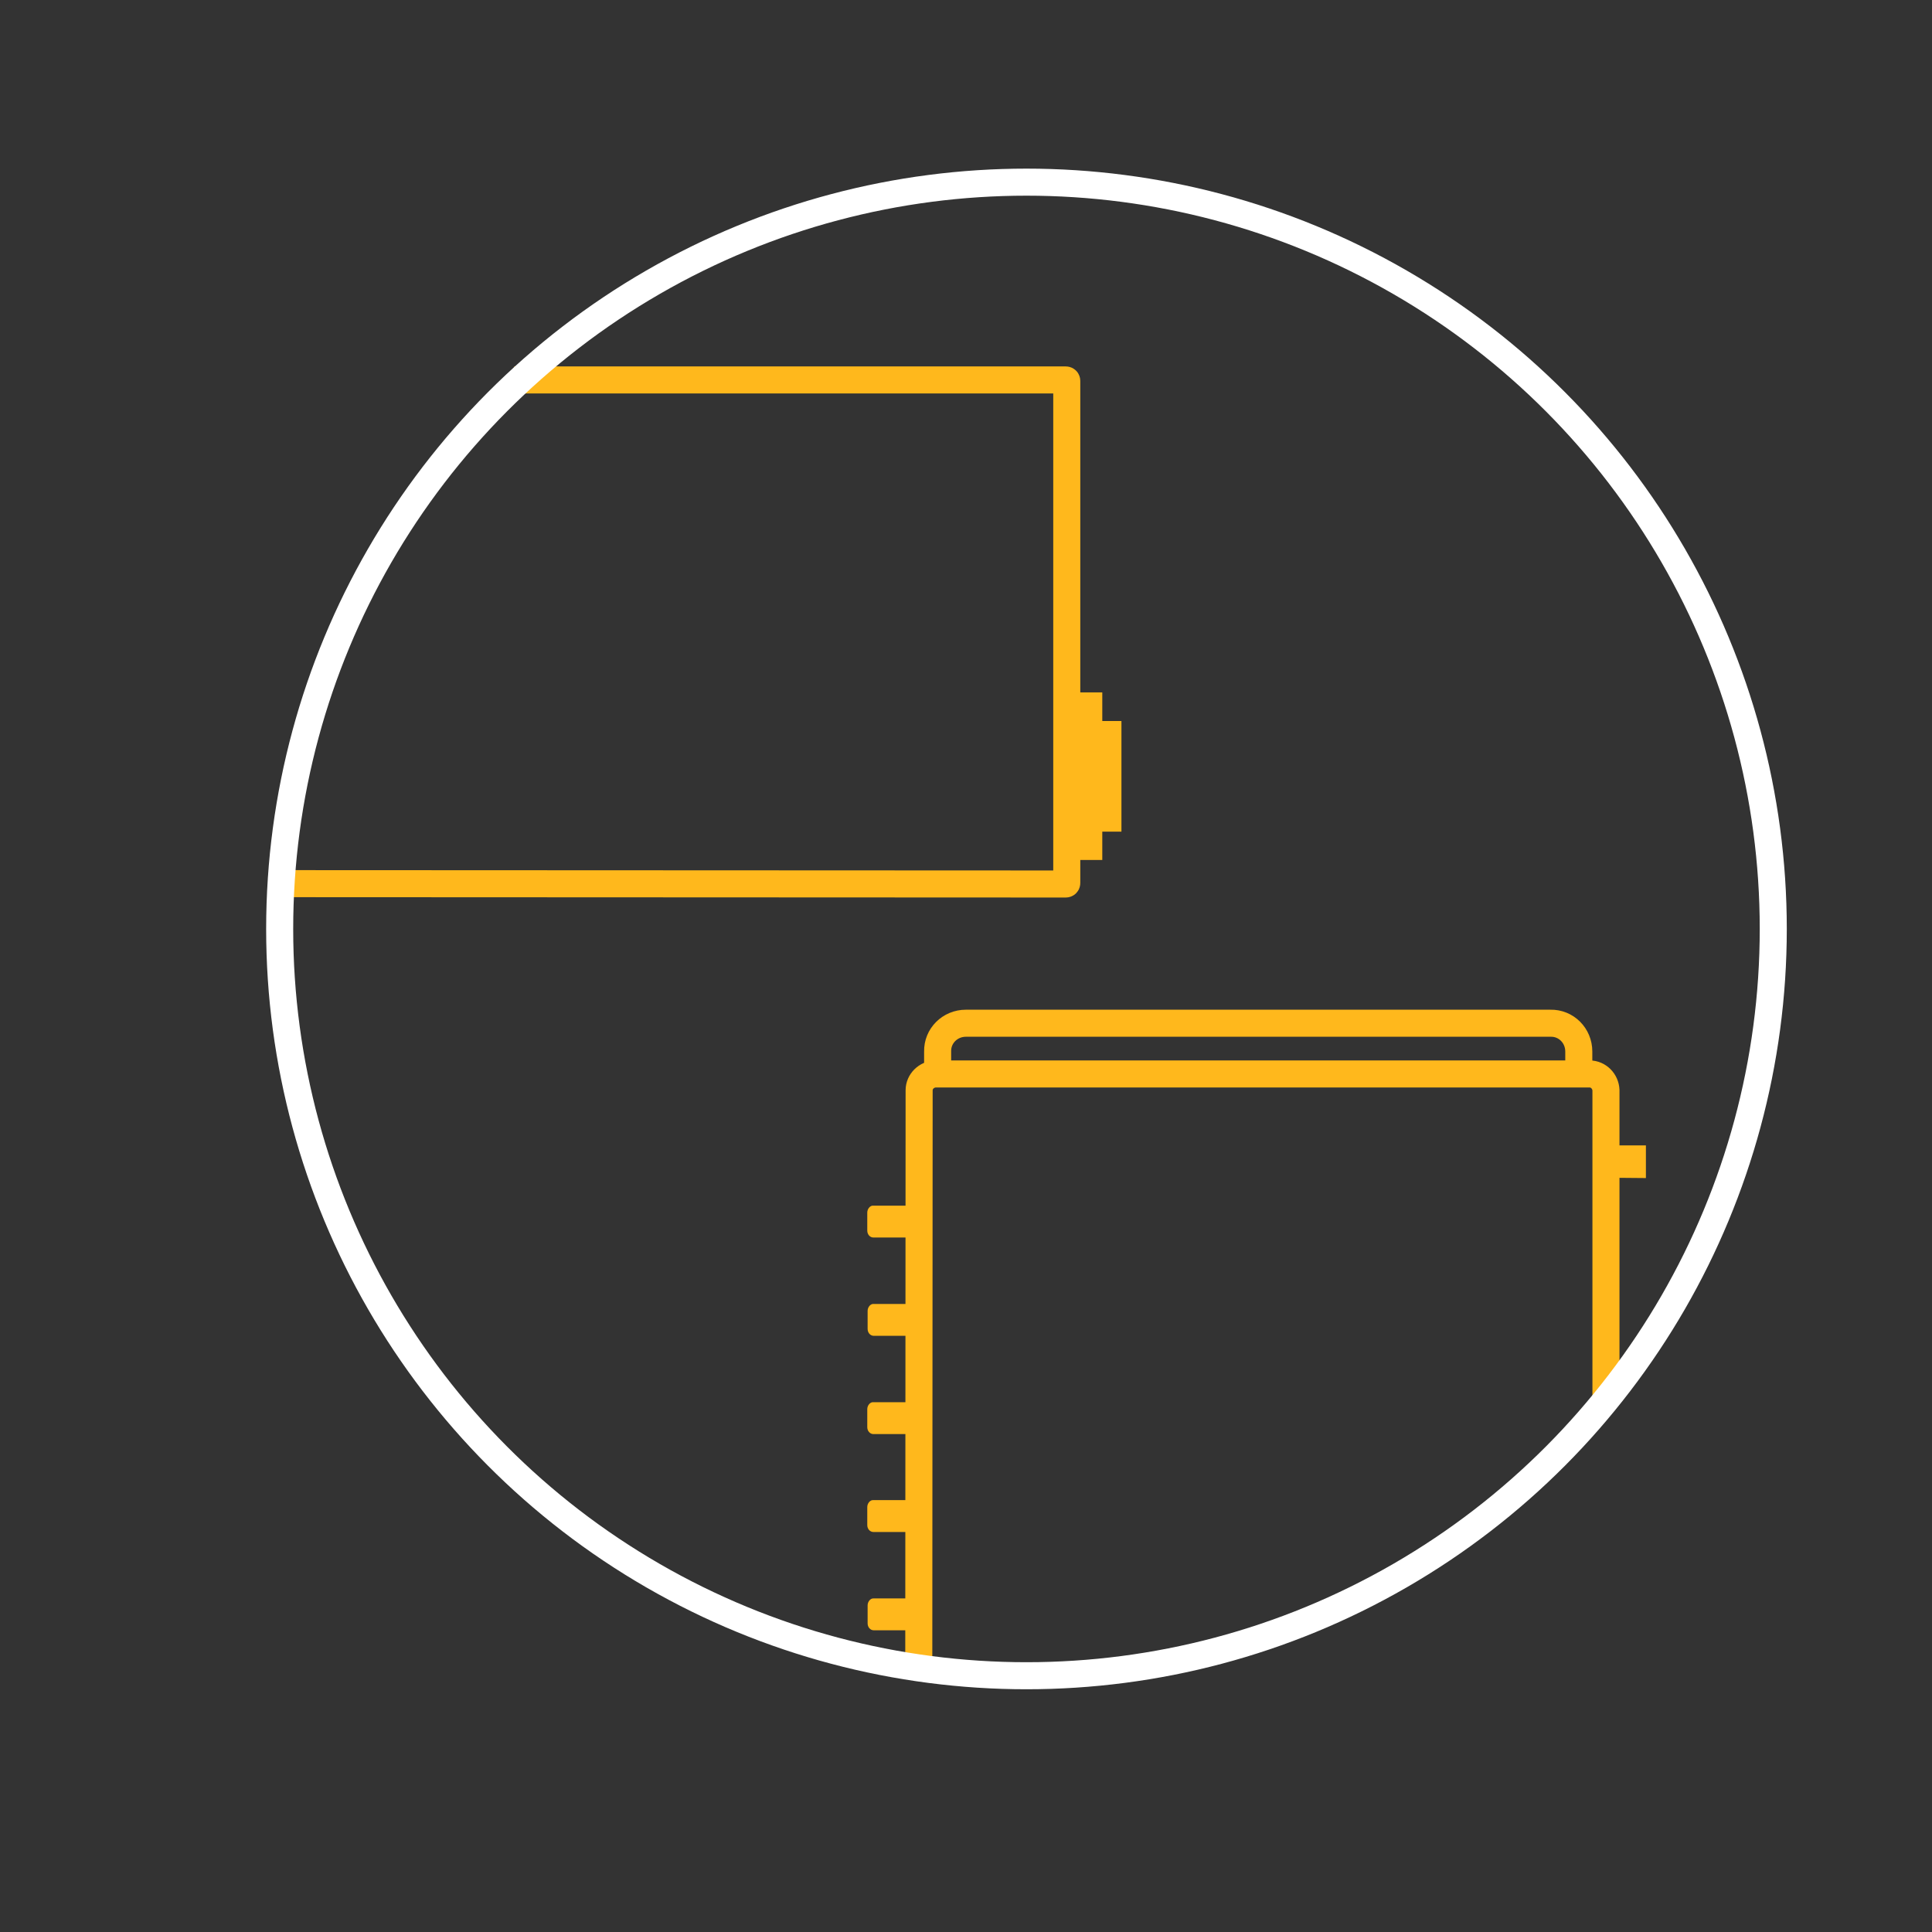
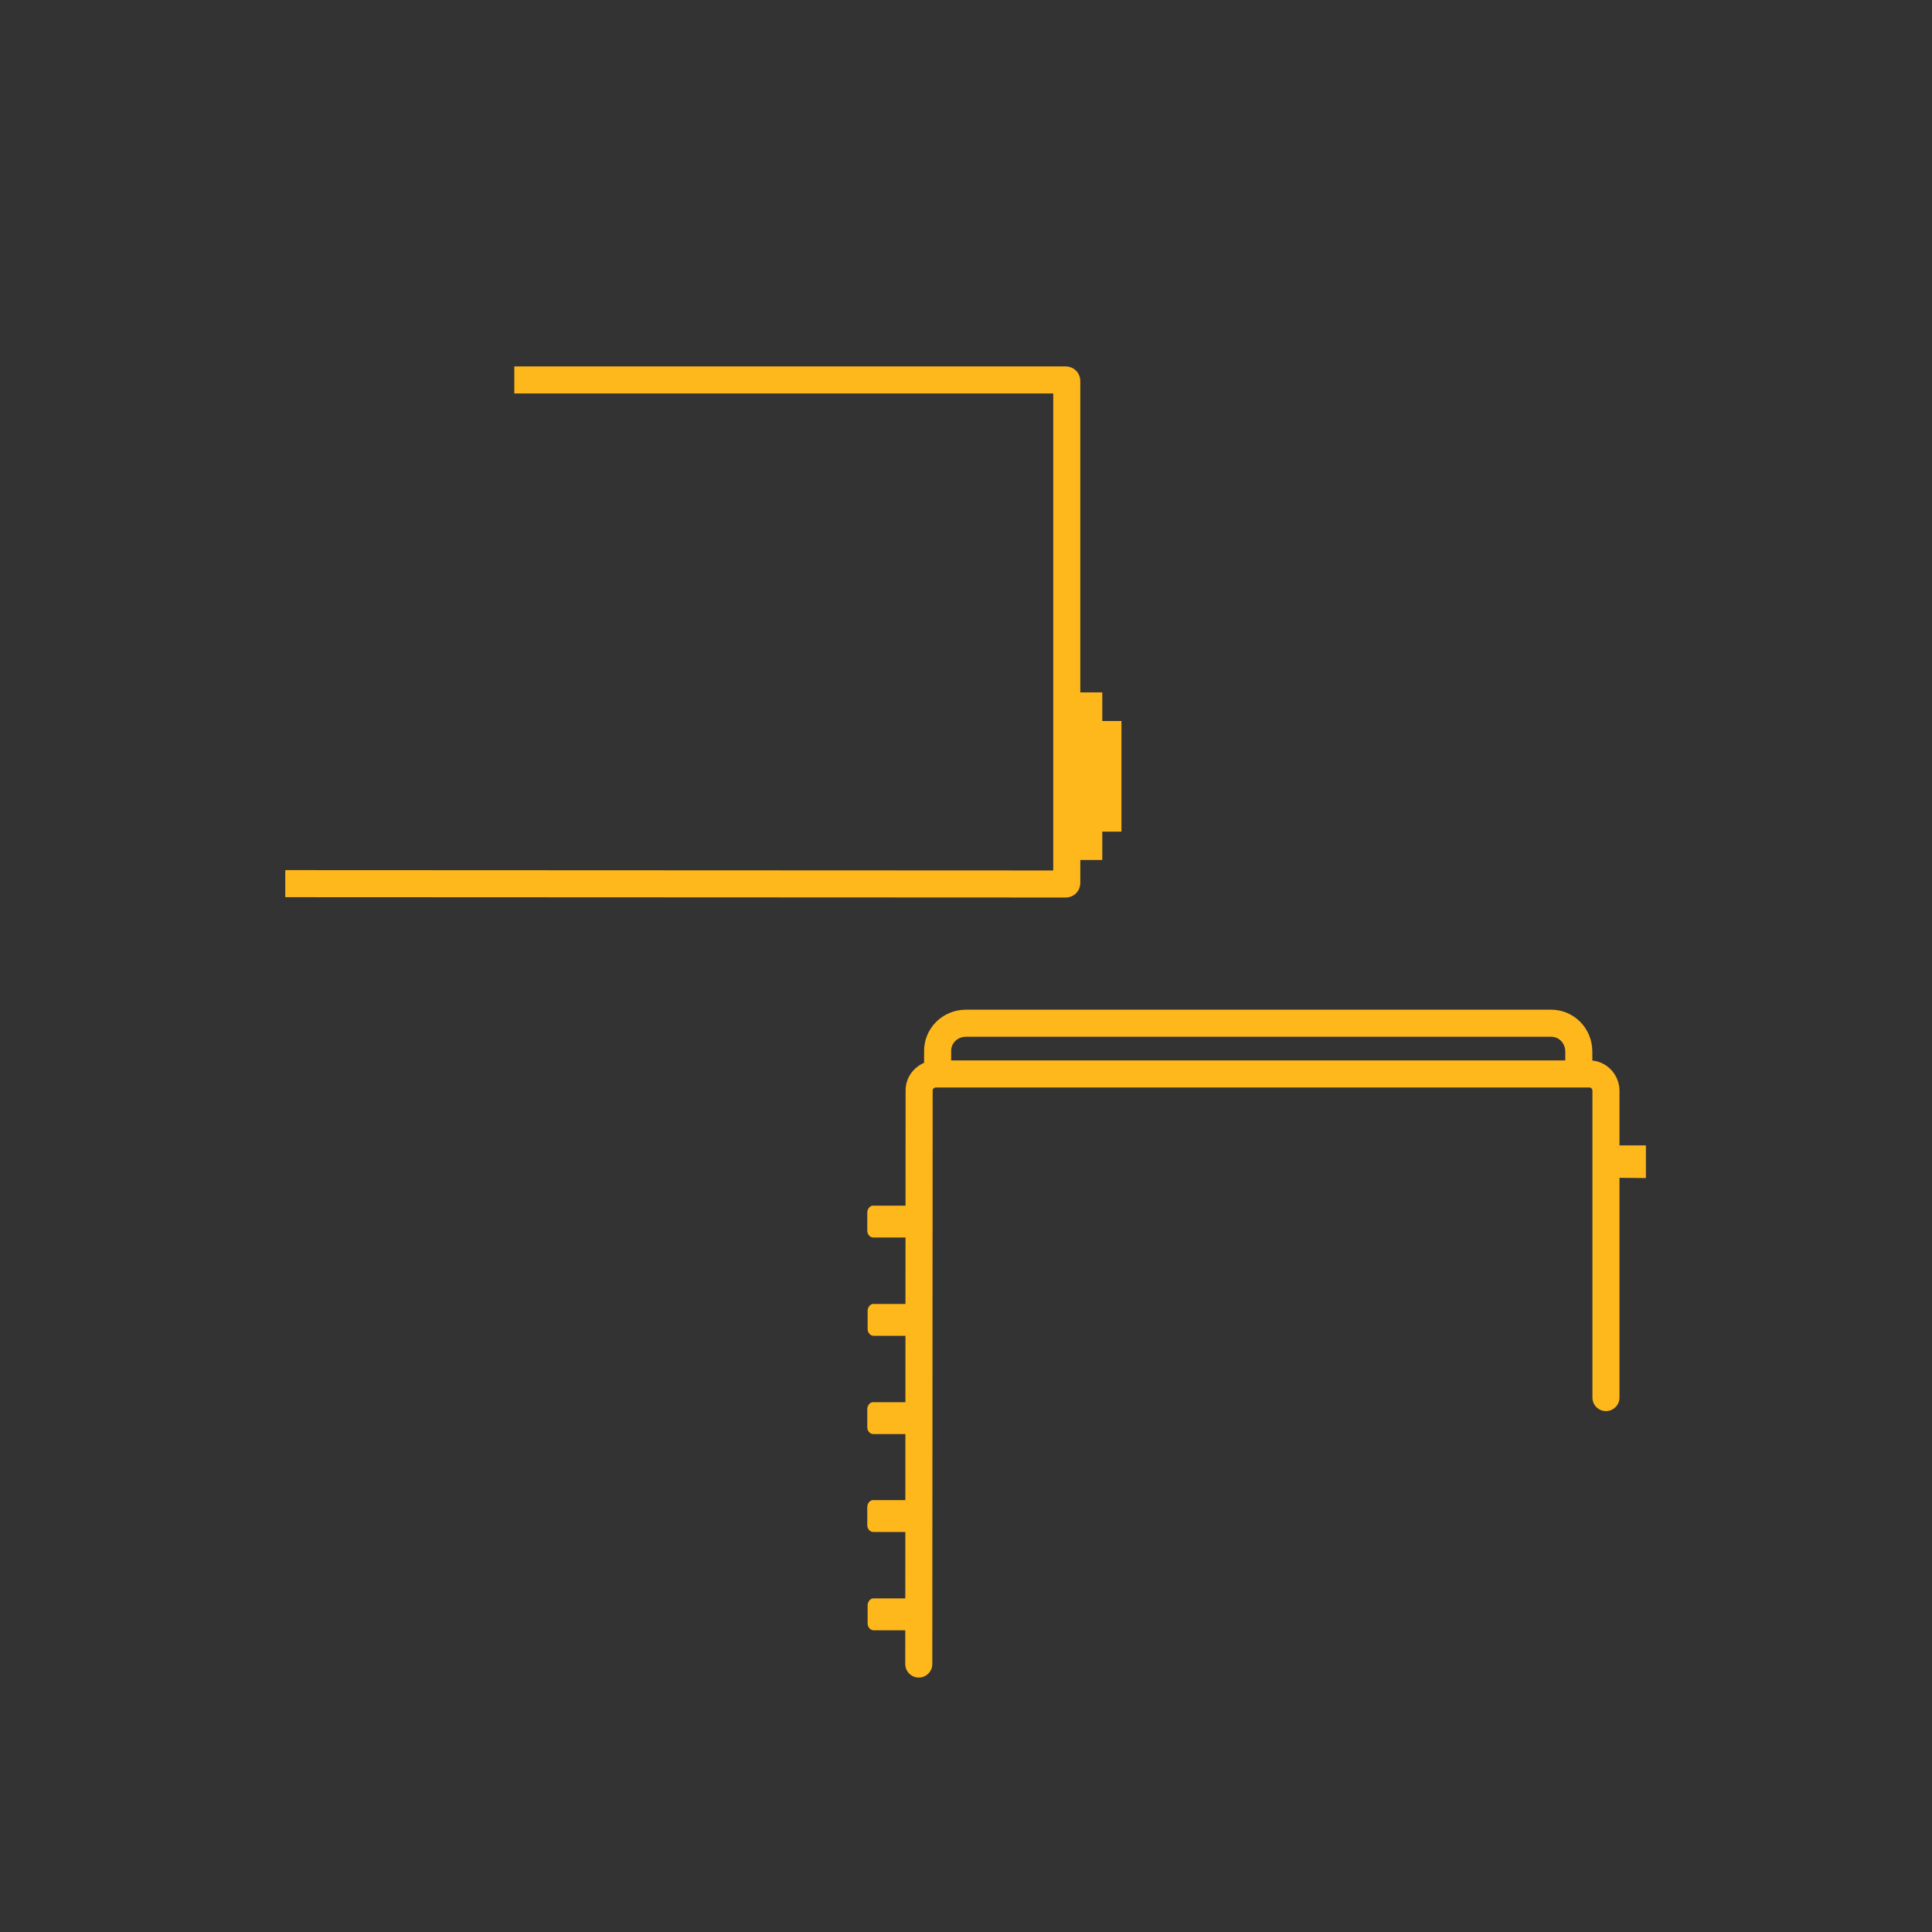
<svg xmlns="http://www.w3.org/2000/svg" id="Layer_1" viewBox="0 0 500 500">
  <rect x="0" y="0" width="500" height="500" fill="#333333" stroke="none" />
  <defs>
    <style>.cls-1{stroke:#fff;}.cls-1,.cls-2{stroke-miterlimit:10;}.cls-1,.cls-2,.cls-3,.cls-4{fill:none;stroke-width:7px;}.cls-2,.cls-3,.cls-4{stroke:#ffb81c;}.cls-5{fill:#ffb81c;}.cls-3{stroke-miterlimit:10;}.cls-4{stroke-linecap:round;stroke-linejoin:round;}</style>
  </defs>
  <g>
    <polyline class="cls-5" points="415.63 296.43 425.96 296.43 425.96 304.88 415.73 304.79" />
    <path class="cls-4" d="M408.59,277.76v-5.63c0-4.13-3.28-7.41-7.32-7.32H249.98c-4.13,0-7.41,3.28-7.32,7.32v5.63" />
    <g>
      <path class="cls-5" d="M236.37,320.27h-10.32c-.94,0-1.6-.84-1.6-1.78v-4.69c0-.94,.75-1.88,1.6-1.78h10.32" />
      <path class="cls-5" d="M236.46,345.71h-10.32c-.94,0-1.6-.84-1.6-1.78v-4.69c0-.94,.75-1.88,1.6-1.78h10.32" />
      <path class="cls-5" d="M236.37,371.14h-10.32c-.94,0-1.6-.84-1.6-1.78v-4.69c0-.94,.75-1.88,1.6-1.78h10.32" />
      <path class="cls-5" d="M236.37,396.48h-10.32c-.94,0-1.6-.84-1.6-1.78v-4.69c0-.94,.75-1.88,1.6-1.78h10.32" />
      <path class="cls-5" d="M236.46,421.92h-10.32c-.94,0-1.6-.84-1.6-1.78v-4.69c0-.94,.75-1.88,1.6-1.78h10.32" />
    </g>
    <path class="cls-4" d="M237.78,430.65l.09-148.49c0-2.25,1.88-4.13,4.22-4.22h169.31c2.25,0,4.13,1.88,4.22,4.22v79.53" />
  </g>
  <g>
    <rect class="cls-3" x="276.78" y="190.1" width="9.95" height="21.63" />
    <rect class="cls-3" x="276.86" y="182.69" width="4.91" height="36.37" />
    <path class="cls-2" d="M133.1,98.33h142.7c.19,0,.28,.09,.28,.28V228.5c0,.19-.09,.28-.28,.28l-201.97-.09" />
  </g>
-   <circle class="cls-1" cx="265.65" cy="240.41" r="193.27" />
</svg>